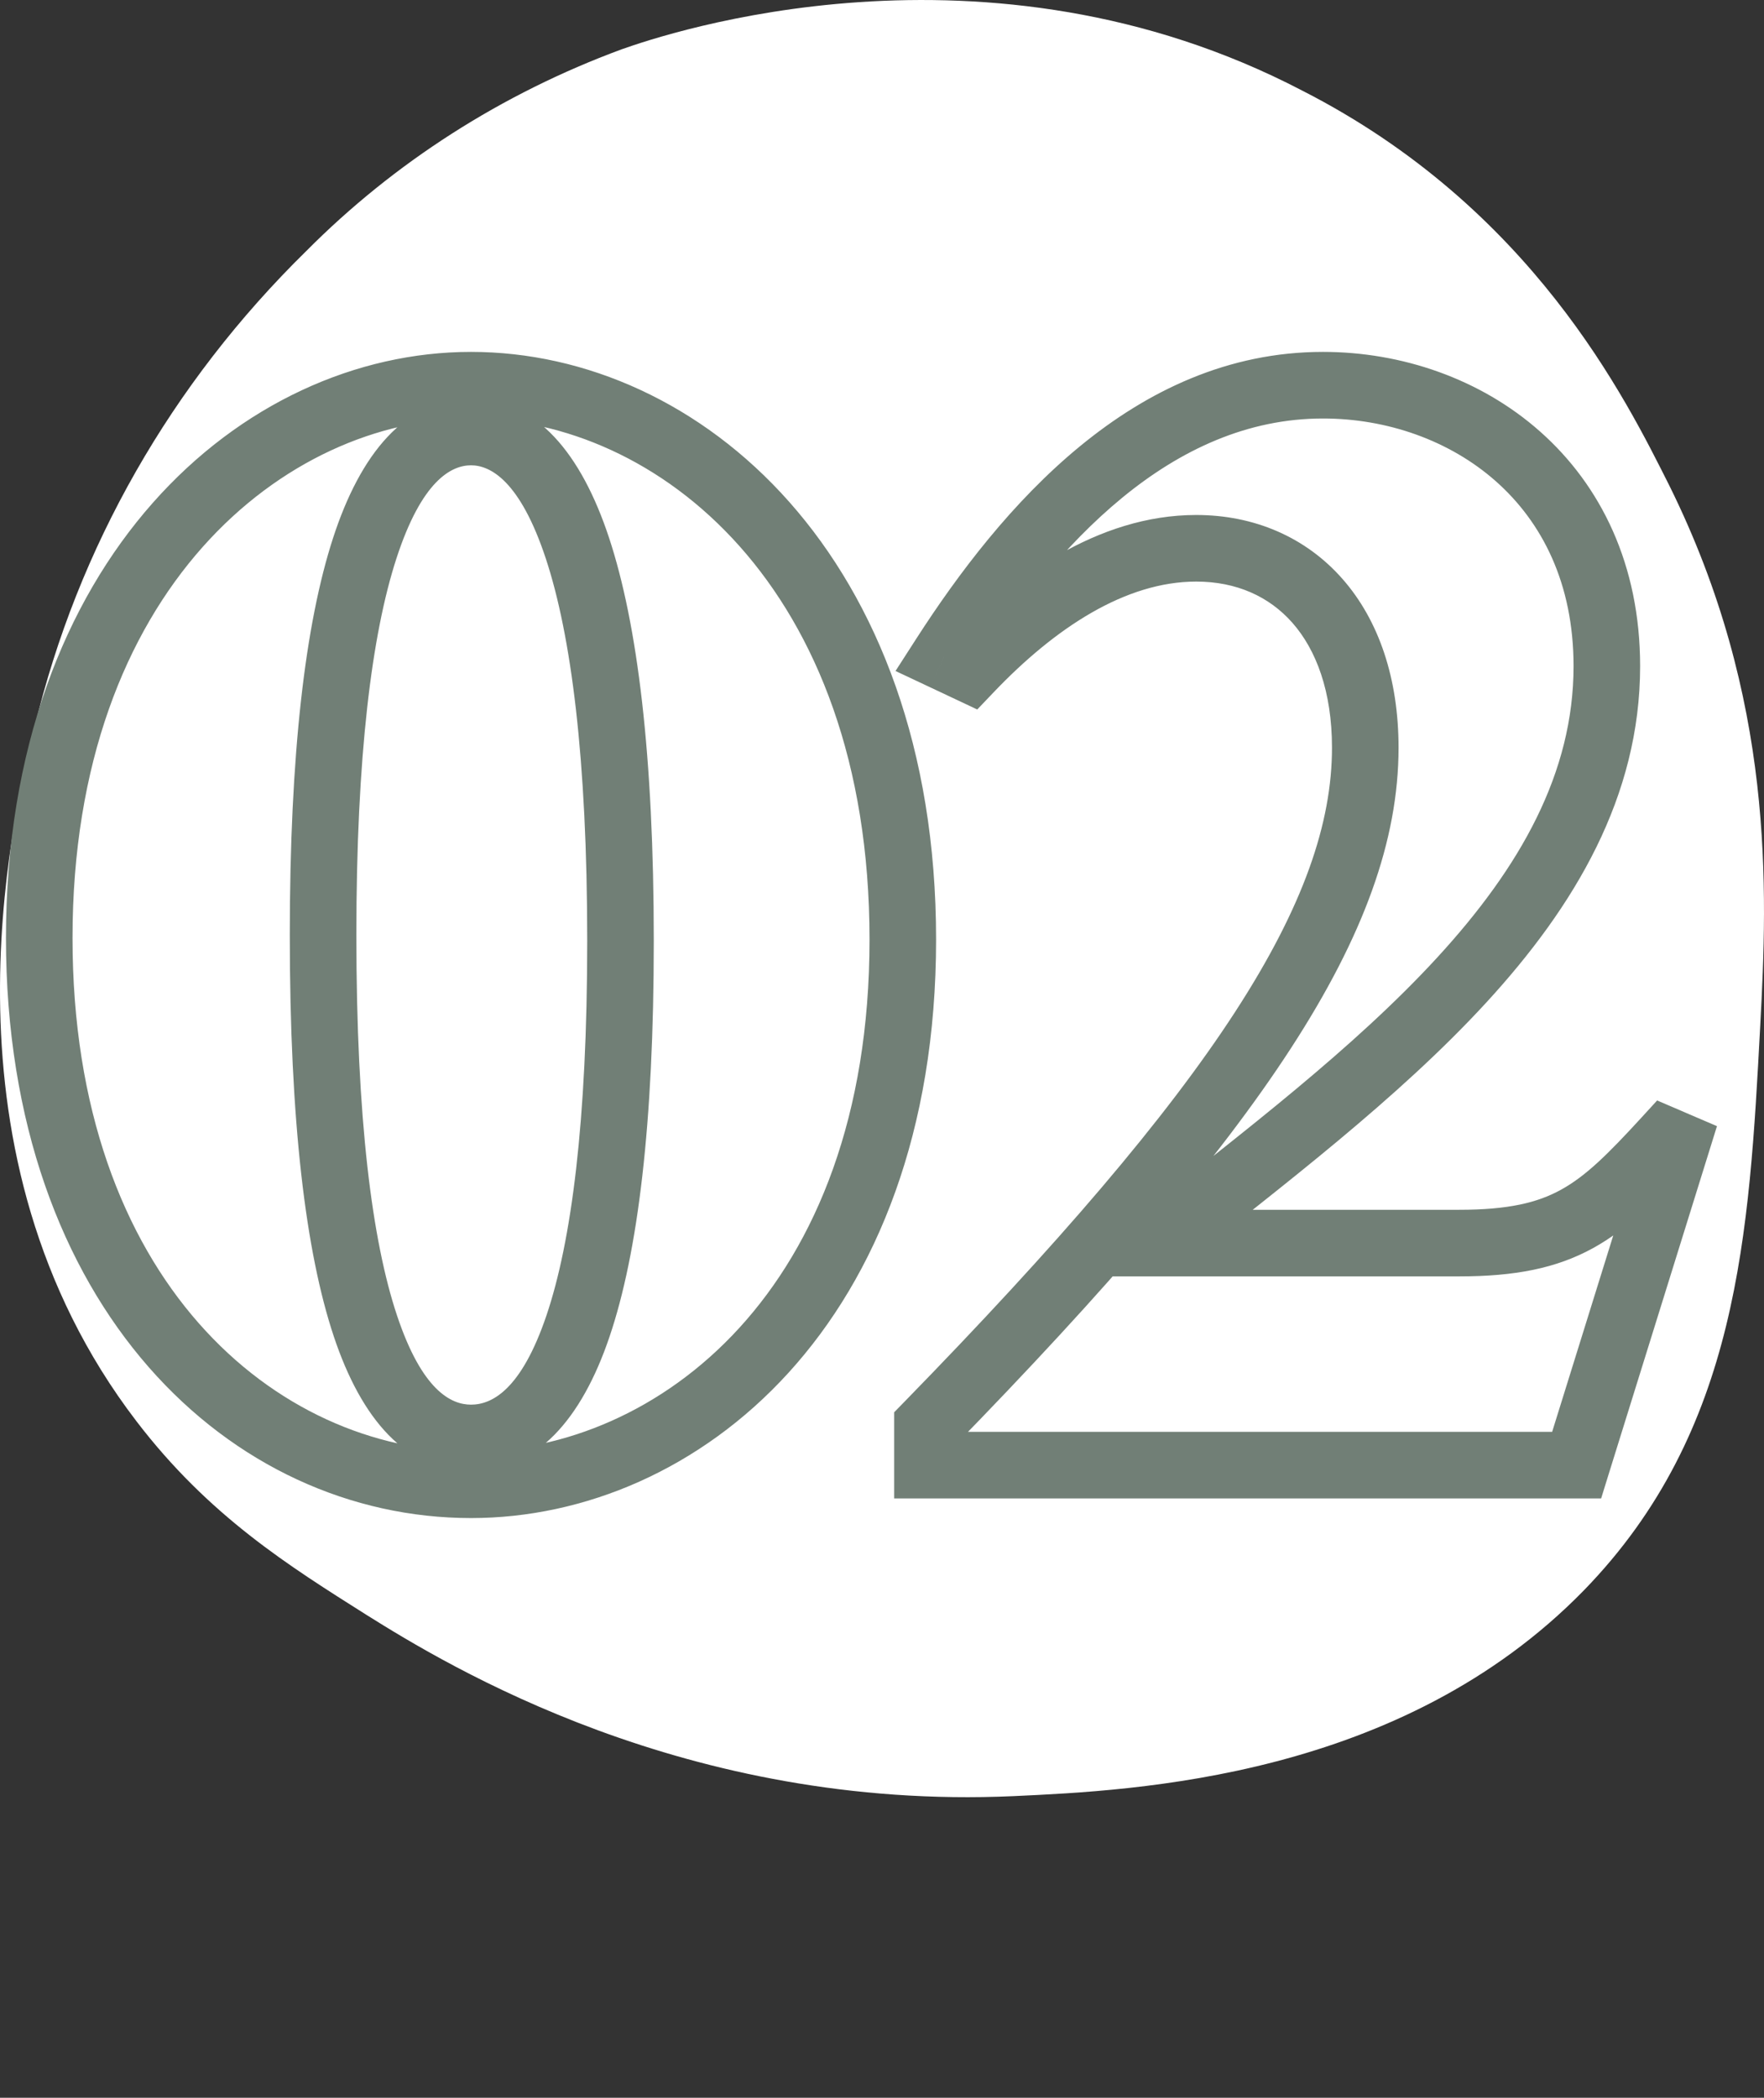
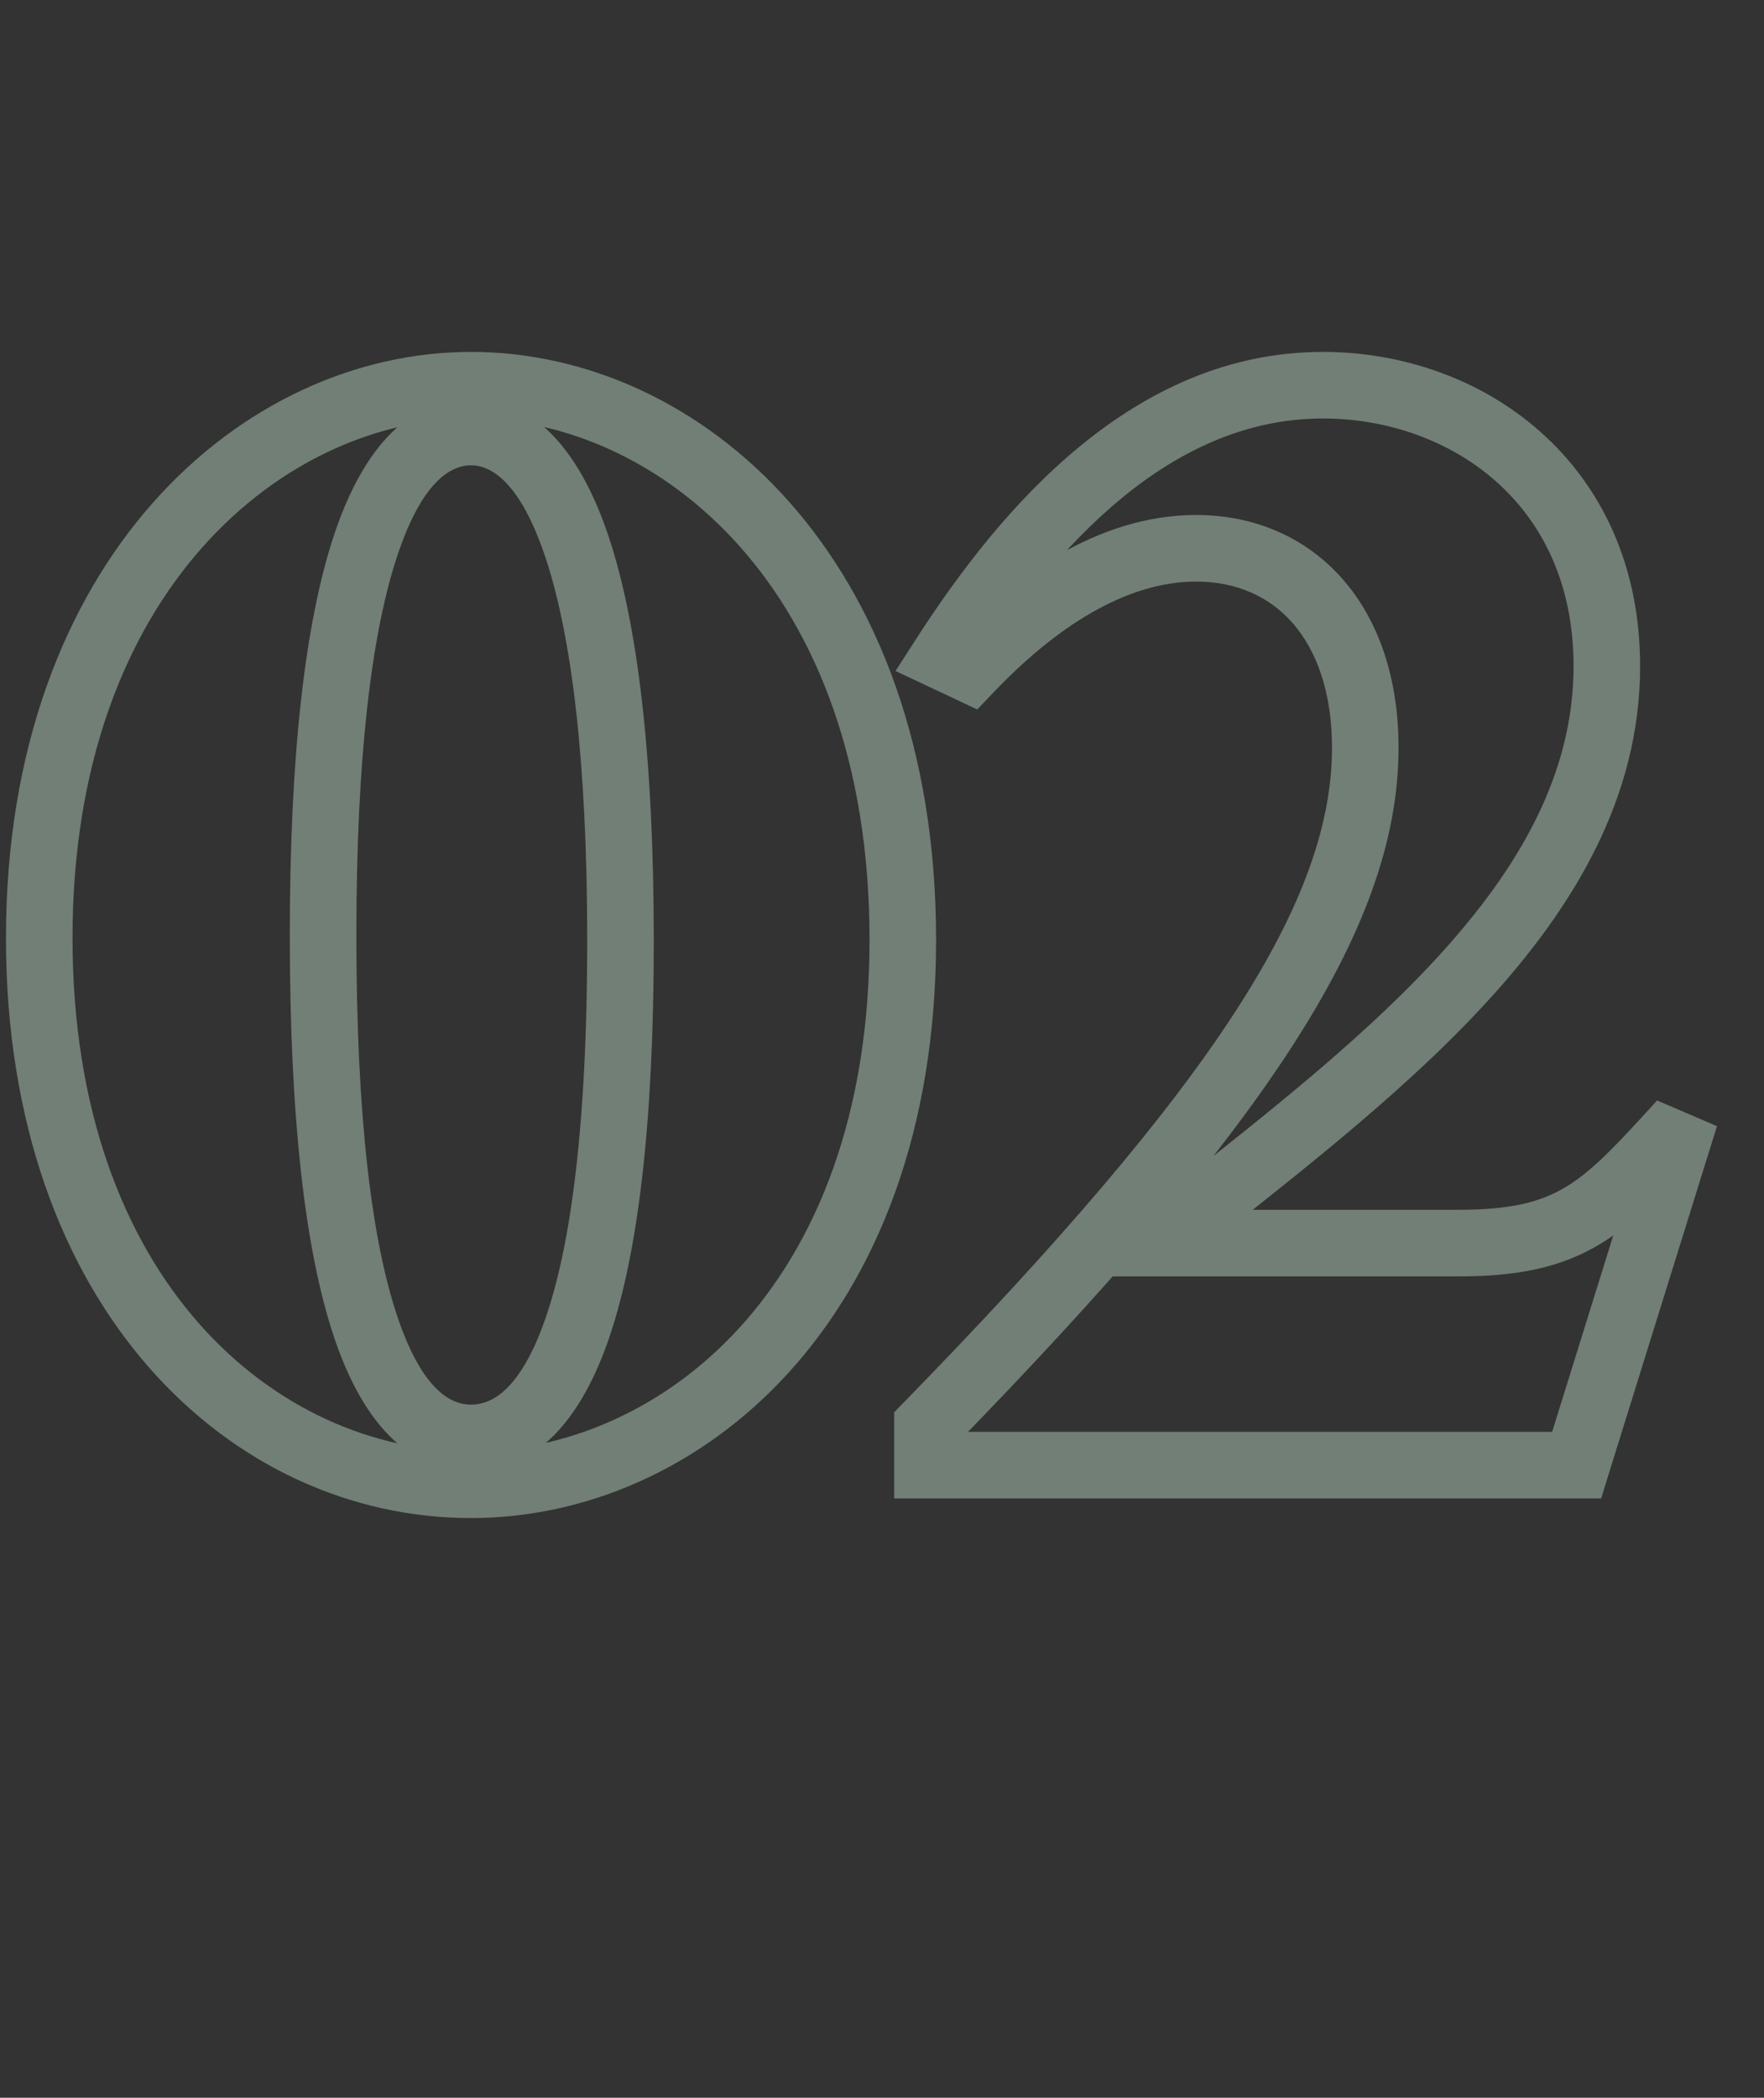
<svg xmlns="http://www.w3.org/2000/svg" width="53" height="63" viewBox="0 0 53 63" fill="none">
  <rect x="0" y="0" width="53" height="63" fill="#333333" stroke="none" />
-   <path d="M18.675 1.482C15.082 2.808 11.847 4.877 9.204 7.537C5.152 11.506 2.327 16.452 1.04 21.837C0.349 24.714 -2.044 34.649 4.095 42.676C6.276 45.532 8.698 47.036 11 48.491C13.479 50.044 20.614 54.382 30.448 53.941C34.136 53.772 42.087 53.396 47.588 47.761C52.243 42.976 52.554 37.052 52.887 30.802C53.106 26.709 53.336 20.992 50.148 14.567C48.848 11.984 46.029 6.24 39.124 2.72C29.602 -2.245 19.998 1.014 18.675 1.482Z" fill="white" />
  <path d="M14.152 45.59C20.958 45.59 28.125 39.746 28.125 28.215H26.125C26.125 38.819 19.684 43.59 14.152 43.59V45.59ZM28.125 28.215C28.125 16.71 21.027 10.568 14.152 10.568V12.568C19.706 12.568 26.125 17.584 26.125 28.215H28.125ZM14.152 10.568C7.275 10.568 0.179 16.803 0.179 28.169H2.179C2.179 17.673 8.601 12.568 14.152 12.568V10.568ZM0.179 28.169C0.179 39.299 6.949 45.59 14.152 45.59V43.59C8.292 43.59 2.179 38.449 2.179 28.169H0.179ZM14.152 42.184C13.556 42.184 12.681 41.765 11.926 39.499C11.184 37.273 10.707 33.626 10.707 28.079H8.707C8.707 33.69 9.183 37.595 10.028 40.132C10.861 42.629 12.208 44.184 14.152 44.184V42.184ZM10.707 28.079C10.707 22.692 11.172 19.041 11.911 16.77C12.671 14.435 13.558 13.974 14.152 13.974V11.974C12.162 11.974 10.825 13.645 10.009 16.151C9.172 18.723 8.707 22.624 8.707 28.079H10.707ZM14.152 13.974C14.727 13.974 15.624 14.427 16.401 16.78C17.156 19.067 17.643 22.762 17.643 28.26H19.643C19.643 22.691 19.155 18.743 18.3 16.153C17.466 13.629 16.118 11.974 14.152 11.974V13.974ZM17.643 28.26C17.643 33.693 17.166 37.293 16.42 39.501C15.661 41.745 14.777 42.184 14.152 42.184V44.184C16.113 44.184 17.474 42.626 18.314 40.142C19.167 37.621 19.643 33.759 19.643 28.26H17.643ZM34.761 37.332L34.139 36.549L31.894 38.332H34.761V37.332ZM28.365 19.732L27.524 19.191L26.906 20.151L27.939 20.637L28.365 19.732ZM29.136 20.095L28.71 21L29.362 21.307L29.859 20.786L29.136 20.095ZM27.866 42.821L27.15 42.122L26.866 42.413V42.821H27.866ZM27.866 44H26.866V45H27.866V44ZM47.371 44V45H48.107L48.325 44.297L47.371 44ZM50.364 34.384L51.319 34.681L51.587 33.82L50.758 33.465L50.364 34.384ZM50.047 34.248L50.441 33.328L49.789 33.049L49.31 33.572L50.047 34.248ZM43.833 36.332H34.761V38.332H43.833V36.332ZM35.383 38.115C38.544 35.604 42.007 32.99 44.654 30.11C47.312 27.219 49.278 23.924 49.278 20.005H47.278C47.278 23.206 45.683 26.035 43.181 28.757C40.669 31.49 37.373 33.98 34.139 36.549L35.383 38.115ZM49.278 20.005C49.278 16.959 48.095 14.575 46.276 12.963C44.476 11.366 42.1 10.568 39.75 10.568V12.568C41.664 12.568 43.553 13.22 44.95 14.459C46.329 15.682 47.278 17.517 47.278 20.005H49.278ZM39.75 10.568C34.05 10.568 30.069 15.238 27.524 19.191L29.206 20.274C31.741 16.335 35.199 12.568 39.75 12.568V10.568ZM27.939 20.637L28.71 21L29.562 19.191L28.791 18.828L27.939 20.637ZM29.859 20.786C31.709 18.848 33.819 17.466 35.94 17.466V15.466C32.98 15.466 30.374 17.35 28.413 19.405L29.859 20.786ZM35.94 17.466C37.149 17.466 38.137 17.914 38.834 18.708C39.541 19.513 40.02 20.757 40.02 22.454H42.02C42.02 20.387 41.433 18.636 40.337 17.388C39.232 16.13 37.68 15.466 35.94 15.466V17.466ZM40.02 22.454C40.02 24.706 39.172 27.214 37.108 30.392C35.042 33.574 31.809 37.35 27.15 42.122L28.581 43.519C33.267 38.72 36.611 34.831 38.786 31.481C40.964 28.127 42.02 25.237 42.02 22.454H40.02ZM26.866 42.821V44H28.866V42.821H26.866ZM27.866 45H47.371V43H27.866V45ZM48.325 44.297L51.319 34.681L49.41 34.086L46.416 43.703L48.325 44.297ZM50.758 33.465L50.441 33.328L49.653 35.167L49.971 35.303L50.758 33.465ZM49.31 33.572C48.302 34.671 47.644 35.321 46.9 35.73C46.193 36.119 45.323 36.332 43.833 36.332V38.332C45.517 38.332 46.757 38.091 47.864 37.483C48.935 36.894 49.796 36.001 50.784 34.923L49.31 33.572Z" fill="#717F76" />
</svg>